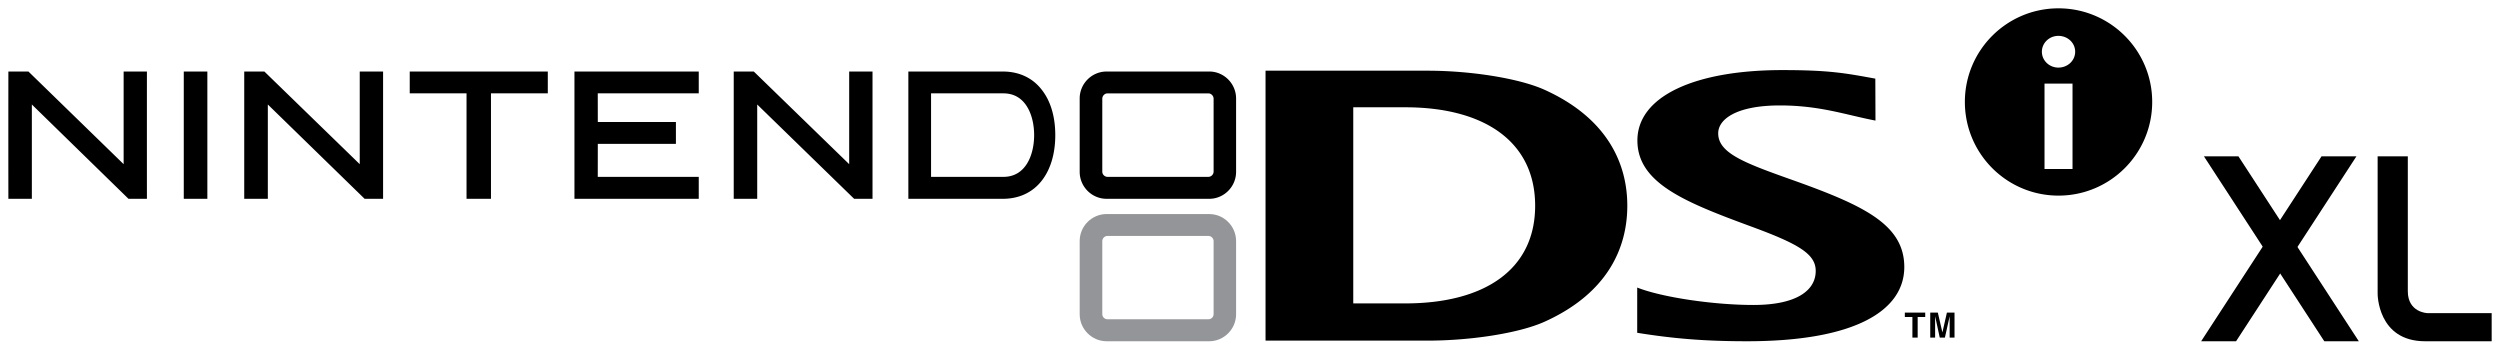
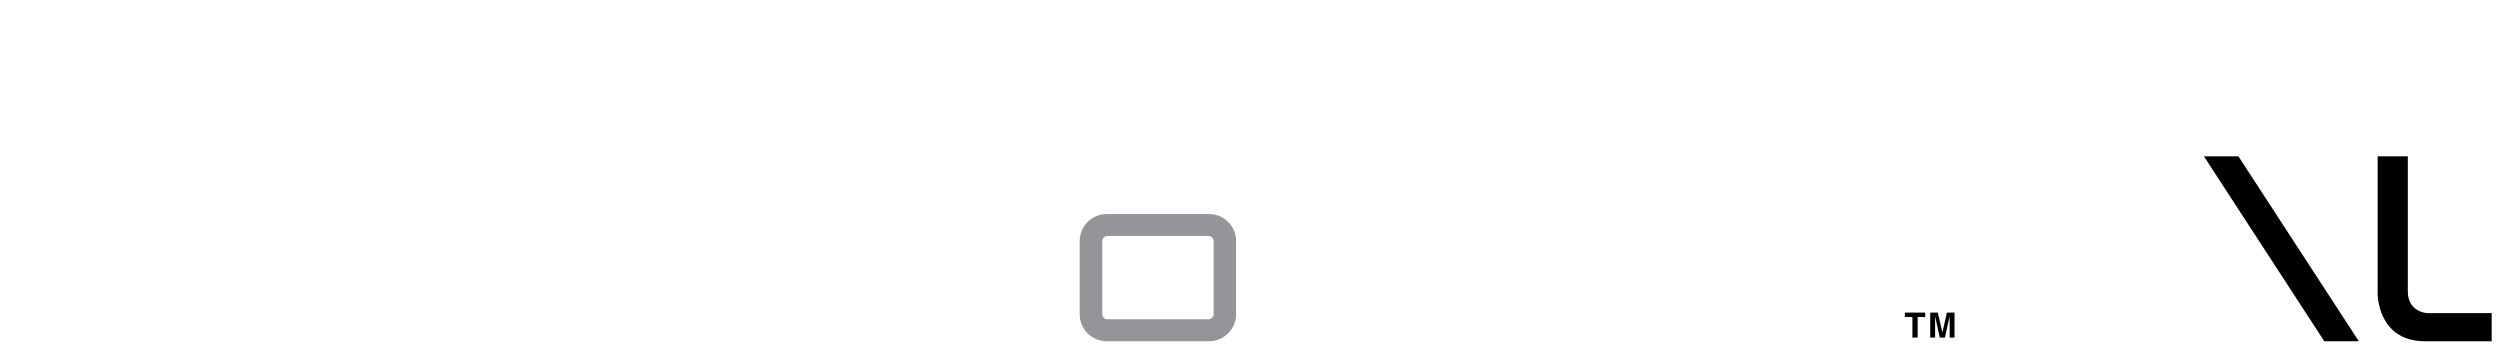
<svg xmlns="http://www.w3.org/2000/svg" version="1.0" width="600" height="84">
  <path d="M291.266 75.394c0 .691-.584 1.235-1.266 1.235H265.82c-.698 0-1.27-.544-1.27-1.235V57.88c0-.695.572-1.263 1.27-1.263H290c.682 0 1.266.568 1.266 1.263m-1.054-6.507h-24.625c-3.569 0-6.463 2.92-6.463 6.48V75.44c0 3.512 2.894 6.46 6.463 6.46h24.625c3.555 0 6.45-2.948 6.45-6.46V57.854c0-3.56-2.895-6.48-6.45-6.48" fill="#939598" />
-   <path d="M2.01 17.165h4.811l22.852 22.237V17.165h5.59c-.01.322-.01 30.174 0 30.547h-4.428L7.644 25.079v22.633H2.01a11580 11580 0 010-30.547M64.28 25.079v22.633h-5.664V17.165h4.831l22.889 22.237V17.165h5.604v30.547H87.51M181.732 25.079v22.633h-5.637V17.165h4.814l22.895 22.237V17.165h5.6v30.547h-4.414M48.709 17.165h1.057v30.547h-5.66V17.165M130.425 17.165h1.047v5.241h-13.638v25.306h-5.866V22.406H98.336v-5.24M166.63 17.165h1.07v5.241h-24.237l.01 6.876h18.745v5.248h-18.745l-.01 7.914H167.7v5.268h-29.832V17.165M240.837 42.445h-17.382V22.407h17.382c5.423 0 7.357 5.419 7.357 10.019 0 4.6-1.934 10.019-7.357 10.019m9.26-20.804c-2.205-2.917-5.476-4.475-9.417-4.475h-22.674v30.547h22.674c3.941 0 7.212-1.558 9.418-4.452 2.085-2.723 3.17-6.48 3.17-10.835s-1.085-8.089-3.17-10.785M291.266 41.184A1.28 1.28 0 01290 42.446H265.82c-.698 0-1.27-.57-1.27-1.262v-17.49c0-.692.572-1.286 1.27-1.286H290c.682 0 1.266.594 1.266 1.286m-1.054-6.53h-24.625c-3.569 0-6.463 2.92-6.463 6.48V41.23c0 3.565 2.894 6.483 6.463 6.483h24.625c3.555 0 6.45-2.918 6.45-6.483V23.644c0-3.56-2.895-6.48-6.45-6.48M392.93 69.012c5.855 2.323 18.238 4.18 27.9 4.18 10.57 0 14.942-3.613 14.942-8.162 0-4.083-4.063-6.484-15.74-10.761-15.61-5.762-27.055-10.318-27.055-20.555 0-10.613 13.769-16.895 34.787-16.895 11.278 0 15.14.742 22.315 2.051l.036 10.07c-7.02-1.337-13.248-3.637-22.942-3.637-10.391 0-14.813 3.287-14.803 6.705 0 4.919 6.809 7.27 18.755 11.523 16.617 5.963 25.907 10.563 25.907 20.582-.034 10.338-11.607 17.785-37.739 17.785-10.734 0-18.134-.715-26.363-2.028M337.245 25.748h-12.463v47.07h12.463c19.128 0 31.191-8.163 31.191-23.446 0-15.287-12.063-23.624-31.191-23.624m33.43 51.474c-6.167 2.77-17.797 4.526-28.004 4.526H303.73v-64.78h38.94c10.204 0 21.838 1.803 28.006 4.573 14.988 6.779 19.877 17.59 19.877 27.83 0 10.265-4.849 21.076-19.877 27.851M494.038 46.947c12.413 0 22.489-10.069 22.489-22.488C516.527 12.069 506.45 2 494.037 2c-12.415 0-22.468 10.07-22.468 22.459 0 12.42 10.053 22.488 22.469 22.488m3.368-6.382h-6.722V20.057h6.722v20.508zm-3.398-31.957c2.243 0 4.032 1.682 4.032 3.807s-1.79 3.808-4.032 3.808c-2.183 0-3.956-1.706-3.956-3.808s1.773-3.807 3.956-3.807M536.659 81.9h-8.384l28.888-44.377h8.378" />
  <path d="M557.83 81.9h8.286l-28.891-44.377h-8.28M570.633 37.522v32.997s-.044 11.38 11.372 11.38H598v-6.753h-15.458s-4.667-.148-4.667-5.244v-32.38M460.239 81.032h-1.263v-4.95h-1.816v-1.06h4.892v1.06h-1.813M469.085 81.032h-1.169v-5.046h-.017l-1.124 5.046h-1.233l-1.094-5.046h-.02v5.046h-1.169v-6.01h1.82l1.088 4.724h.02l1.071-4.724h1.827" />
</svg>